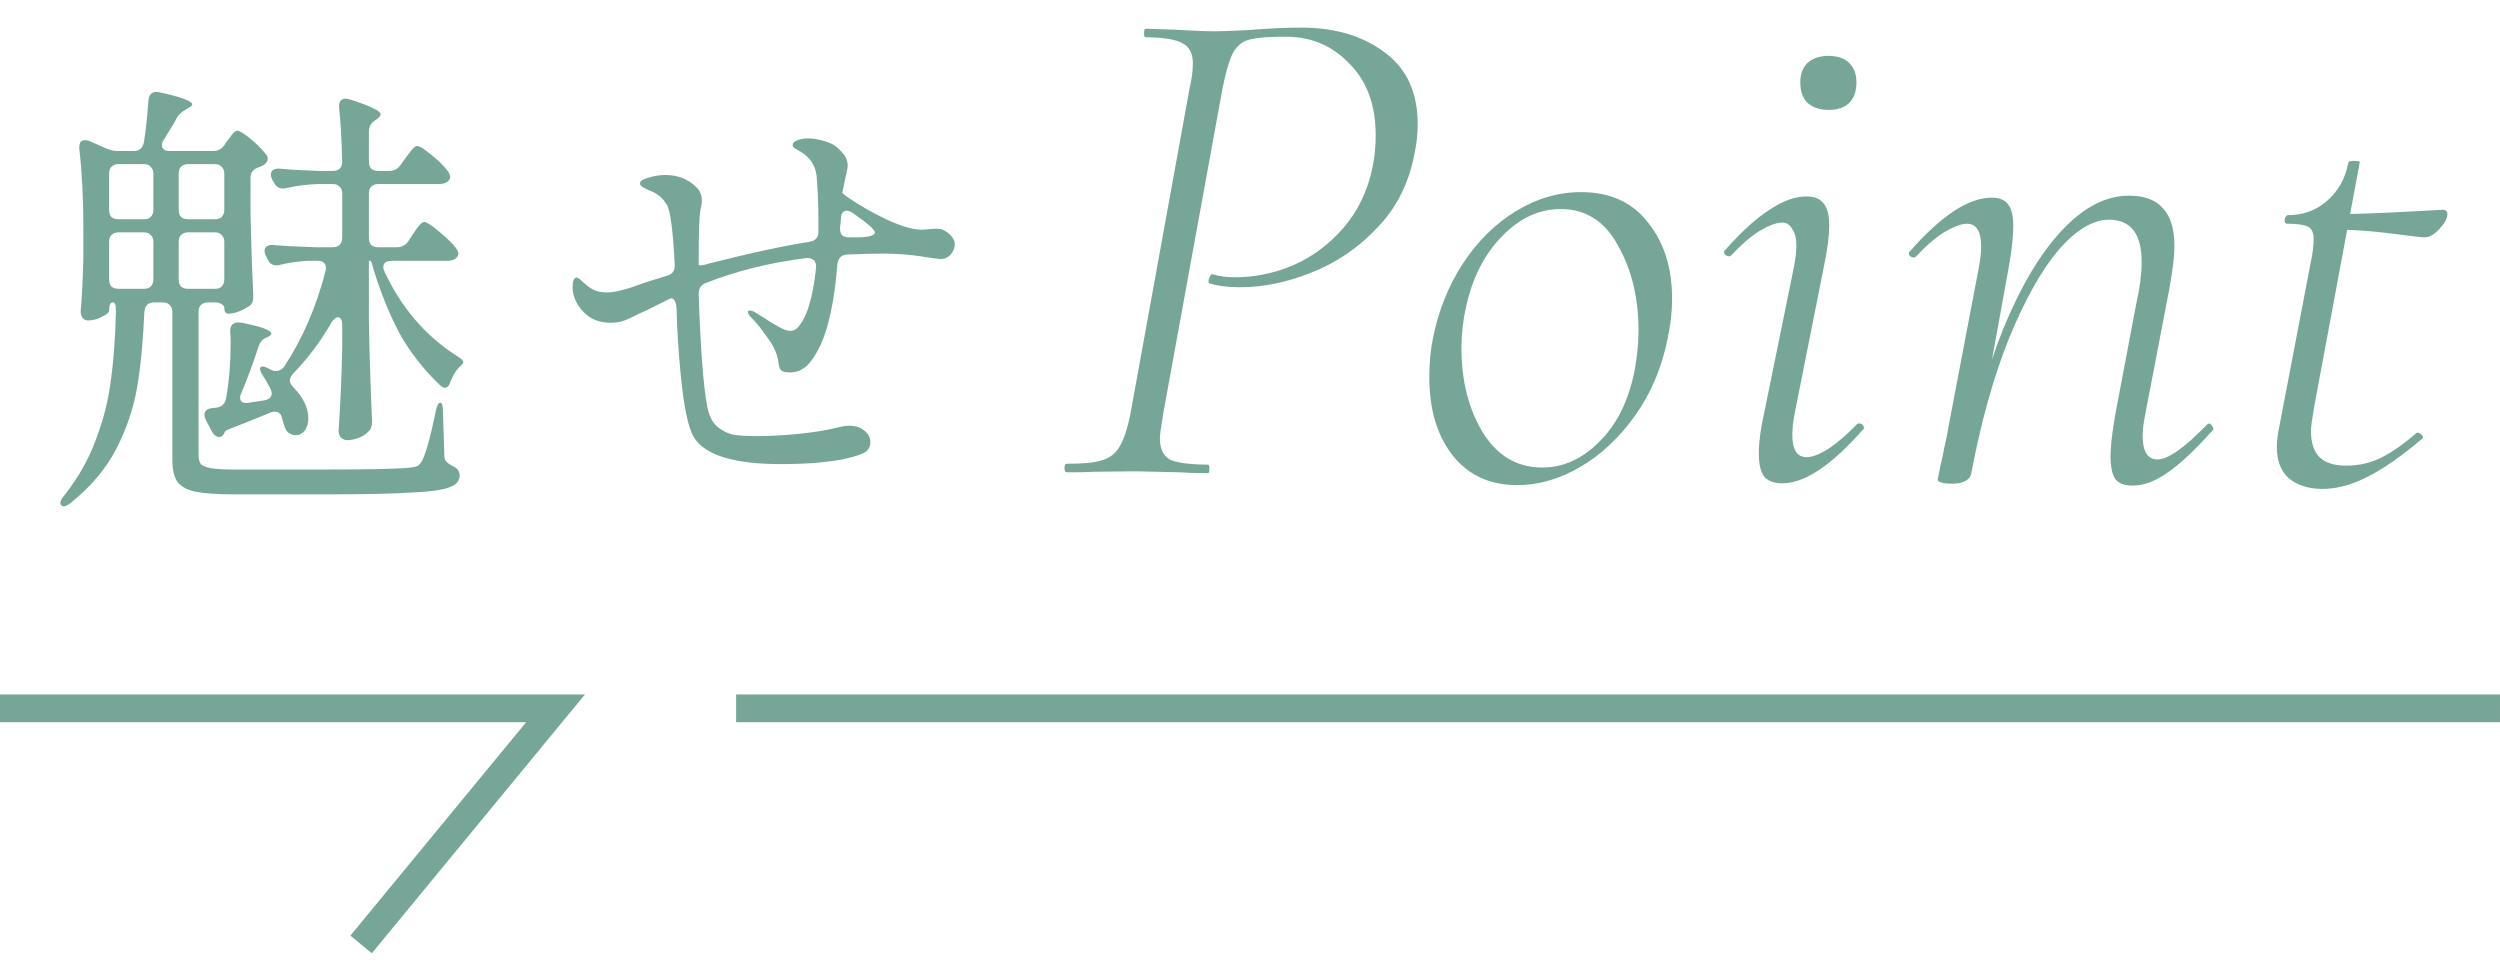
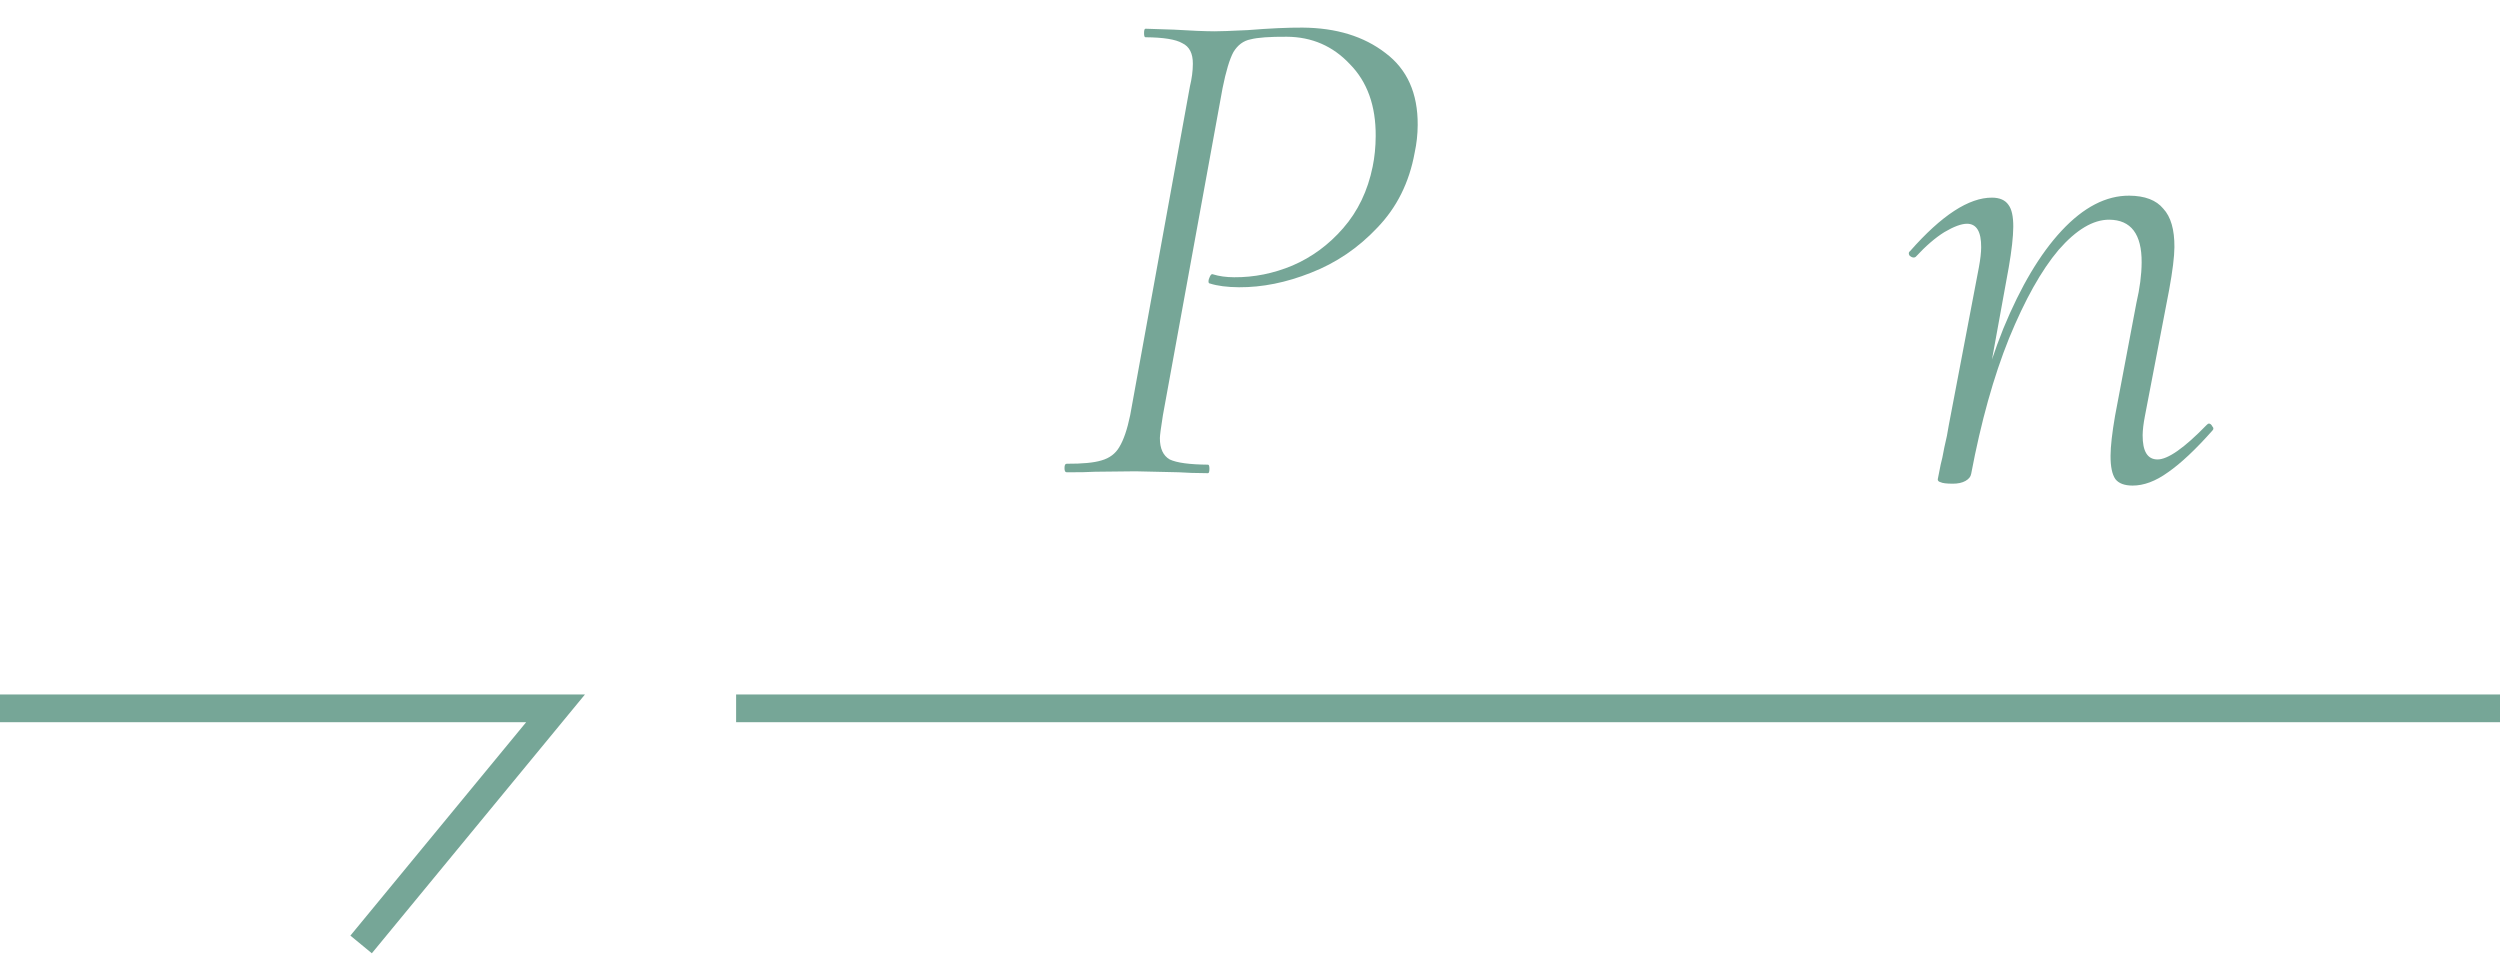
<svg xmlns="http://www.w3.org/2000/svg" width="90" height="35" viewBox="0 0 90 35" fill="none">
-   <path d="M33.934 8.268C34.053 8.322 34.156 8.398 34.243 8.495C34.33 8.593 34.373 8.69 34.373 8.788C34.373 8.918 34.324 9.043 34.227 9.162C34.129 9.271 34.004 9.325 33.853 9.325C33.788 9.325 33.549 9.292 33.137 9.227C32.725 9.162 32.27 9.13 31.771 9.13C31.446 9.13 31.023 9.14 30.502 9.162C30.296 9.173 30.177 9.287 30.145 9.504C30.079 10.382 29.955 11.146 29.77 11.797C29.63 12.263 29.451 12.648 29.234 12.951C29.017 13.255 28.757 13.407 28.453 13.407C28.28 13.407 28.166 13.38 28.112 13.325C28.068 13.271 28.041 13.19 28.03 13.082C27.998 12.778 27.868 12.474 27.64 12.171C27.423 11.856 27.223 11.607 27.038 11.423C26.962 11.347 26.924 11.282 26.924 11.227C26.924 11.195 26.946 11.179 26.989 11.179C27.044 11.179 27.109 11.2 27.185 11.244C27.239 11.276 27.429 11.396 27.754 11.602C28.079 11.808 28.307 11.911 28.437 11.911C28.545 11.911 28.632 11.878 28.697 11.813C29.033 11.477 29.261 10.751 29.38 9.634V9.601C29.38 9.482 29.348 9.401 29.283 9.357C29.218 9.303 29.131 9.281 29.022 9.292C27.71 9.455 26.507 9.753 25.412 10.187C25.238 10.252 25.152 10.382 25.152 10.577C25.217 12.539 25.32 13.895 25.461 14.643C25.526 14.968 25.645 15.207 25.819 15.358C26.003 15.51 26.203 15.608 26.42 15.651C26.637 15.684 26.914 15.7 27.25 15.7C27.705 15.7 28.204 15.673 28.746 15.619C29.299 15.564 29.765 15.489 30.145 15.391C30.318 15.348 30.459 15.326 30.567 15.326C30.795 15.326 30.979 15.386 31.12 15.505C31.261 15.624 31.332 15.76 31.332 15.911C31.332 16.107 31.245 16.242 31.072 16.318C30.909 16.394 30.649 16.47 30.291 16.546C30.128 16.578 29.835 16.616 29.413 16.66C29.001 16.692 28.572 16.708 28.128 16.708C26.458 16.708 25.417 16.399 25.005 15.781C24.788 15.467 24.62 14.686 24.501 13.439C24.425 12.68 24.377 11.894 24.355 11.081C24.344 10.951 24.317 10.859 24.273 10.805C24.23 10.74 24.176 10.723 24.111 10.756L23.883 10.87C23.677 10.967 23.504 11.054 23.363 11.13C23.222 11.195 23.102 11.249 23.005 11.293C22.756 11.423 22.566 11.509 22.436 11.553C22.317 11.596 22.159 11.618 21.964 11.618C21.563 11.618 21.238 11.482 20.988 11.211C20.739 10.94 20.614 10.648 20.614 10.333C20.614 10.105 20.663 9.992 20.761 9.992C20.804 9.992 20.885 10.051 21.005 10.17C21.124 10.279 21.243 10.366 21.362 10.431C21.492 10.496 21.66 10.528 21.866 10.528C22.116 10.528 22.479 10.441 22.956 10.268C23.119 10.203 23.471 10.089 24.013 9.926C24.208 9.872 24.301 9.742 24.29 9.536C24.225 8.257 24.127 7.53 23.997 7.357C23.91 7.216 23.813 7.107 23.704 7.032C23.607 6.956 23.482 6.891 23.33 6.836C23.135 6.75 23.038 6.674 23.038 6.609C23.038 6.522 23.14 6.452 23.346 6.397C23.552 6.332 23.753 6.3 23.948 6.3C24.404 6.3 24.778 6.446 25.07 6.739C25.201 6.869 25.266 7.026 25.266 7.21C25.266 7.286 25.26 7.351 25.249 7.406C25.238 7.46 25.228 7.509 25.217 7.552C25.173 7.736 25.152 8.398 25.152 9.536C25.152 9.547 25.168 9.552 25.201 9.552C25.287 9.552 25.396 9.531 25.526 9.487C27.011 9.108 28.215 8.848 29.136 8.707C29.353 8.674 29.462 8.555 29.462 8.349V7.91C29.462 7.324 29.44 6.793 29.396 6.316C29.342 5.904 29.109 5.595 28.697 5.389C28.589 5.335 28.535 5.281 28.535 5.226C28.535 5.15 28.594 5.091 28.713 5.047C28.833 5.004 28.952 4.982 29.071 4.982C29.245 4.982 29.429 5.01 29.624 5.064C29.83 5.118 29.987 5.188 30.096 5.275C30.226 5.384 30.329 5.492 30.405 5.6C30.481 5.709 30.519 5.834 30.519 5.974C30.519 6.018 30.486 6.18 30.421 6.462L30.323 6.934C30.323 6.956 30.394 7.015 30.535 7.113C30.947 7.395 31.402 7.655 31.901 7.894C32.411 8.132 32.823 8.257 33.137 8.268C33.245 8.268 33.348 8.262 33.446 8.251C33.544 8.241 33.63 8.235 33.706 8.235C33.815 8.235 33.891 8.246 33.934 8.268ZM30.828 8.544C31.272 8.544 31.494 8.484 31.494 8.365C31.494 8.268 31.229 8.034 30.698 7.666C30.611 7.612 30.54 7.585 30.486 7.585C30.421 7.585 30.367 7.612 30.323 7.666C30.291 7.72 30.275 7.791 30.275 7.877L30.242 8.203V8.235C30.242 8.441 30.345 8.544 30.551 8.544H30.828Z" fill="#76A697" />
-   <path d="M7.669 5.437C7.842 5.437 7.978 5.367 8.075 5.226L8.173 5.08C8.205 5.036 8.26 4.966 8.335 4.868C8.411 4.76 8.482 4.705 8.547 4.705C8.623 4.705 8.78 4.803 9.019 4.998C9.257 5.193 9.441 5.378 9.571 5.551C9.615 5.595 9.637 5.649 9.637 5.714C9.637 5.801 9.588 5.876 9.49 5.941C9.458 5.963 9.425 5.979 9.393 5.99C9.36 6.001 9.333 6.012 9.311 6.023C9.116 6.088 9.019 6.213 9.019 6.397V7.73C9.051 9.032 9.084 9.996 9.116 10.625V10.707C9.116 10.858 9.062 10.967 8.953 11.032C8.672 11.205 8.428 11.292 8.222 11.292C8.178 11.292 8.14 11.276 8.108 11.243C8.086 11.2 8.075 11.146 8.075 11.081C8.075 11.027 8.043 10.983 7.978 10.951C7.923 10.907 7.842 10.886 7.734 10.886H7.49C7.381 10.886 7.295 10.918 7.23 10.983C7.175 11.037 7.148 11.119 7.148 11.227V16.383C7.148 16.523 7.175 16.632 7.23 16.708C7.295 16.773 7.414 16.822 7.587 16.854C7.772 16.887 8.059 16.903 8.449 16.903H11.669C13.296 16.903 14.309 16.881 14.711 16.838C14.863 16.827 14.971 16.805 15.036 16.773C15.101 16.73 15.155 16.664 15.199 16.578C15.339 16.307 15.502 15.716 15.687 14.805C15.73 14.599 15.784 14.496 15.849 14.496C15.914 14.496 15.947 14.61 15.947 14.838L15.995 16.383C15.995 16.48 16.017 16.556 16.061 16.61C16.104 16.664 16.18 16.719 16.288 16.773C16.462 16.849 16.548 16.963 16.548 17.114C16.548 17.309 16.429 17.451 16.191 17.537C15.963 17.635 15.508 17.7 14.825 17.732C14.152 17.776 13.095 17.797 11.653 17.797H8.449C7.82 17.797 7.349 17.765 7.034 17.7C6.731 17.635 6.514 17.515 6.384 17.342C6.265 17.169 6.205 16.903 6.205 16.545V11.227C6.205 11.119 6.172 11.037 6.107 10.983C6.053 10.918 5.972 10.886 5.863 10.886H5.554C5.338 10.886 5.218 10.999 5.197 11.227C5.153 12.268 5.067 13.173 4.936 13.943C4.806 14.702 4.557 15.439 4.188 16.155C3.82 16.87 3.278 17.515 2.562 18.09C2.389 18.231 2.269 18.264 2.204 18.188C2.183 18.166 2.172 18.139 2.172 18.106C2.172 18.041 2.22 17.949 2.318 17.83C2.817 17.201 3.196 16.529 3.456 15.813C3.728 15.098 3.906 14.388 3.993 13.683C4.091 12.978 4.15 12.159 4.172 11.227V11.146C4.172 10.972 4.134 10.886 4.058 10.886C3.971 10.886 3.928 10.989 3.928 11.194C3.928 11.249 3.841 11.319 3.668 11.406C3.505 11.493 3.337 11.536 3.164 11.536C3.088 11.536 3.023 11.504 2.969 11.438C2.925 11.373 2.904 11.297 2.904 11.211C2.947 10.723 2.979 10.094 3.001 9.324V8.202C3.001 7.15 2.952 6.202 2.855 5.356V5.291C2.855 5.128 2.925 5.047 3.066 5.047C3.131 5.047 3.185 5.058 3.229 5.08L3.814 5.34C3.966 5.405 4.107 5.437 4.237 5.437H4.806C5.012 5.437 5.137 5.334 5.18 5.128C5.245 4.727 5.3 4.223 5.343 3.616C5.365 3.366 5.5 3.269 5.75 3.323C6.53 3.497 6.921 3.643 6.921 3.762C6.921 3.795 6.872 3.838 6.774 3.892L6.693 3.941C6.541 4.028 6.433 4.125 6.368 4.234C6.303 4.375 6.205 4.543 6.075 4.738L5.896 5.031C5.853 5.085 5.831 5.15 5.831 5.226C5.831 5.367 5.929 5.437 6.124 5.437H7.669ZM14.288 8.901C14.461 8.901 14.597 8.831 14.694 8.69L14.857 8.446C14.89 8.403 14.933 8.338 14.987 8.251C15.052 8.164 15.106 8.099 15.15 8.056C15.193 8.012 15.236 7.991 15.28 7.991C15.356 7.991 15.529 8.105 15.8 8.332C16.082 8.56 16.288 8.76 16.418 8.934C16.473 9.01 16.5 9.075 16.5 9.129C16.5 9.194 16.467 9.254 16.402 9.308C16.326 9.362 16.234 9.389 16.126 9.389H14.109C13.903 9.389 13.8 9.465 13.8 9.617C13.8 9.671 13.816 9.731 13.849 9.796C14.456 11.086 15.318 12.089 16.435 12.805C16.597 12.902 16.678 12.978 16.678 13.032C16.678 13.065 16.651 13.108 16.597 13.162C16.543 13.206 16.5 13.249 16.467 13.293C16.391 13.379 16.31 13.52 16.223 13.715C16.18 13.878 16.109 13.959 16.012 13.959C15.957 13.959 15.893 13.921 15.817 13.845C15.22 13.271 14.738 12.647 14.369 11.975C14.011 11.292 13.702 10.528 13.442 9.682C13.399 9.487 13.361 9.389 13.328 9.389H13.28V11.552C13.301 12.734 13.339 13.927 13.393 15.13V15.212C13.393 15.352 13.345 15.466 13.247 15.553C13.16 15.64 13.046 15.71 12.905 15.764C12.764 15.819 12.629 15.846 12.499 15.846C12.412 15.846 12.336 15.813 12.271 15.748C12.217 15.683 12.19 15.607 12.19 15.521C12.255 14.523 12.298 13.531 12.32 12.544V11.715C12.32 11.52 12.266 11.422 12.157 11.422C12.092 11.422 12.016 11.487 11.93 11.617C11.528 12.311 11.068 12.924 10.547 13.455C10.471 13.553 10.433 13.634 10.433 13.699C10.433 13.775 10.477 13.856 10.563 13.943C10.921 14.312 11.1 14.686 11.1 15.065C11.1 15.239 11.057 15.385 10.97 15.504C10.883 15.613 10.775 15.667 10.645 15.667C10.58 15.667 10.515 15.651 10.45 15.618C10.385 15.586 10.336 15.542 10.303 15.488C10.271 15.434 10.238 15.352 10.206 15.244L10.157 15.065C10.124 14.903 10.038 14.821 9.897 14.821C9.832 14.821 9.777 14.832 9.734 14.854C9.181 15.082 8.72 15.266 8.352 15.407C8.178 15.472 8.092 15.521 8.092 15.553C8.081 15.564 8.075 15.58 8.075 15.602C8.021 15.689 7.961 15.732 7.896 15.732C7.788 15.732 7.696 15.662 7.62 15.521L7.408 15.114C7.376 15.049 7.36 14.989 7.36 14.935C7.36 14.794 7.452 14.713 7.636 14.691L7.799 14.675C7.994 14.642 8.108 14.528 8.14 14.333C8.249 13.726 8.303 13.059 8.303 12.333C8.303 12.149 8.298 12.013 8.287 11.926C8.287 11.807 8.319 11.72 8.384 11.666C8.46 11.612 8.563 11.596 8.693 11.617C9.409 11.758 9.767 11.888 9.767 12.008C9.767 12.04 9.723 12.084 9.637 12.138L9.588 12.154C9.447 12.208 9.349 12.328 9.295 12.512C9.132 13.021 8.932 13.564 8.693 14.138C8.661 14.203 8.644 14.263 8.644 14.317C8.644 14.393 8.672 14.447 8.726 14.48C8.791 14.512 8.872 14.518 8.97 14.496L9.506 14.415C9.691 14.382 9.783 14.295 9.783 14.155C9.783 14.111 9.767 14.057 9.734 13.992C9.637 13.797 9.555 13.656 9.49 13.569C9.36 13.363 9.328 13.244 9.393 13.211C9.403 13.2 9.425 13.195 9.458 13.195C9.512 13.195 9.599 13.227 9.718 13.293L9.75 13.309C9.805 13.341 9.864 13.358 9.929 13.358C10.049 13.358 10.146 13.309 10.222 13.211C10.883 12.214 11.382 11.064 11.718 9.763C11.729 9.731 11.735 9.693 11.735 9.65C11.735 9.476 11.632 9.389 11.425 9.389H11.068C10.71 9.411 10.379 9.46 10.076 9.536C10.043 9.547 10 9.552 9.946 9.552C9.805 9.552 9.702 9.481 9.637 9.341L9.571 9.21C9.539 9.145 9.523 9.086 9.523 9.032C9.523 8.966 9.55 8.912 9.604 8.869C9.669 8.826 9.75 8.809 9.848 8.82C10.184 8.853 10.694 8.88 11.377 8.901H11.978C12.087 8.901 12.168 8.874 12.222 8.82C12.287 8.755 12.32 8.668 12.32 8.56V6.966C12.32 6.858 12.287 6.776 12.222 6.722C12.168 6.657 12.087 6.625 11.978 6.625H11.474C11.084 6.635 10.694 6.684 10.303 6.771C10.271 6.782 10.227 6.787 10.173 6.787C10.043 6.787 9.94 6.717 9.864 6.576L9.799 6.462C9.767 6.397 9.75 6.337 9.75 6.283C9.75 6.218 9.777 6.164 9.832 6.12C9.897 6.077 9.978 6.061 10.076 6.072C10.379 6.104 10.835 6.131 11.442 6.153H11.978C12.206 6.153 12.32 6.039 12.32 5.811C12.298 5.009 12.26 4.359 12.206 3.86V3.827C12.206 3.643 12.287 3.551 12.45 3.551C12.472 3.551 12.526 3.562 12.613 3.583C13.014 3.713 13.296 3.822 13.458 3.909C13.621 3.984 13.702 4.055 13.702 4.12C13.702 4.163 13.654 4.223 13.556 4.299L13.507 4.331C13.355 4.429 13.28 4.565 13.28 4.738V5.811C13.28 5.92 13.307 6.007 13.361 6.072C13.426 6.126 13.513 6.153 13.621 6.153H14.011C14.185 6.153 14.32 6.082 14.418 5.941L14.581 5.714C14.624 5.66 14.673 5.595 14.727 5.519C14.792 5.432 14.846 5.367 14.89 5.324C14.933 5.28 14.976 5.258 15.02 5.258C15.106 5.258 15.28 5.367 15.54 5.584C15.811 5.801 16.006 5.996 16.126 6.169C16.18 6.245 16.207 6.31 16.207 6.364C16.207 6.429 16.174 6.489 16.109 6.543C16.033 6.597 15.936 6.625 15.817 6.625H13.621C13.513 6.625 13.426 6.657 13.361 6.722C13.307 6.776 13.28 6.858 13.28 6.966V8.56C13.28 8.668 13.307 8.755 13.361 8.82C13.426 8.874 13.513 8.901 13.621 8.901H14.288ZM5.18 7.893C5.289 7.893 5.37 7.866 5.424 7.812C5.489 7.747 5.522 7.66 5.522 7.552V6.25C5.522 6.142 5.489 6.061 5.424 6.007C5.37 5.941 5.289 5.909 5.18 5.909H4.27C4.161 5.909 4.074 5.941 4.009 6.007C3.955 6.061 3.928 6.142 3.928 6.25V7.552C3.928 7.66 3.955 7.747 4.009 7.812C4.074 7.866 4.161 7.893 4.27 7.893H5.18ZM7.734 7.893C7.842 7.893 7.923 7.866 7.978 7.812C8.043 7.747 8.075 7.66 8.075 7.552V6.25C8.075 6.142 8.043 6.061 7.978 6.007C7.923 5.941 7.842 5.909 7.734 5.909H6.774C6.666 5.909 6.579 5.941 6.514 6.007C6.46 6.061 6.433 6.142 6.433 6.25V7.552C6.433 7.66 6.46 7.747 6.514 7.812C6.579 7.866 6.666 7.893 6.774 7.893H7.734ZM5.522 8.706C5.522 8.598 5.489 8.517 5.424 8.462C5.37 8.397 5.289 8.365 5.18 8.365H4.27C4.161 8.365 4.074 8.397 4.009 8.462C3.955 8.517 3.928 8.598 3.928 8.706V10.056C3.928 10.165 3.955 10.251 4.009 10.316C4.074 10.37 4.161 10.398 4.27 10.398H5.18C5.289 10.398 5.37 10.37 5.424 10.316C5.489 10.251 5.522 10.165 5.522 10.056V8.706ZM6.774 8.365C6.666 8.365 6.579 8.397 6.514 8.462C6.46 8.517 6.433 8.598 6.433 8.706V10.056C6.433 10.165 6.46 10.251 6.514 10.316C6.579 10.37 6.666 10.398 6.774 10.398H7.734C7.842 10.398 7.923 10.37 7.978 10.316C8.043 10.251 8.075 10.165 8.075 10.056V8.706C8.075 8.598 8.043 8.517 7.978 8.462C7.923 8.397 7.842 8.365 7.734 8.365H6.774Z" fill="#76A697" />
-   <path d="M83.591 17.601C83.114 17.598 82.722 17.476 82.417 17.235C82.112 16.978 81.961 16.585 81.964 16.056C81.965 15.954 81.983 15.783 82.019 15.545L83.183 9.465C83.254 9.141 83.29 8.86 83.291 8.622C83.293 8.383 83.225 8.229 83.09 8.16C82.954 8.091 82.698 8.055 82.323 8.053C82.272 8.052 82.246 8.01 82.247 7.924C82.247 7.89 82.256 7.856 82.273 7.822C82.308 7.771 82.333 7.746 82.35 7.746C82.896 7.749 83.366 7.582 83.76 7.244C84.172 6.888 84.431 6.429 84.537 5.867C84.537 5.816 84.605 5.791 84.742 5.792C84.912 5.793 84.98 5.819 84.946 5.87L83.303 14.684C83.232 15.092 83.196 15.365 83.195 15.501C83.193 15.928 83.293 16.244 83.496 16.45C83.7 16.655 84.014 16.76 84.441 16.763C84.918 16.766 85.353 16.666 85.747 16.464C86.14 16.262 86.56 15.966 87.006 15.577L87.031 15.577C87.083 15.578 87.134 15.604 87.184 15.655C87.235 15.707 87.243 15.749 87.209 15.783C86.455 16.426 85.787 16.891 85.205 17.177C84.641 17.463 84.103 17.605 83.591 17.601ZM87.282 8.545C87.179 8.544 86.787 8.499 86.106 8.41C85.424 8.32 84.794 8.273 84.214 8.27L84.269 7.707C84.746 7.71 85.684 7.674 87.083 7.598L87.927 7.552C88.047 7.553 88.106 7.604 88.106 7.706C88.105 7.86 88.01 8.038 87.821 8.242C87.632 8.445 87.452 8.546 87.282 8.545Z" fill="#76A697" />
  <path d="M76.766 17.481C76.476 17.479 76.272 17.401 76.153 17.247C76.035 17.075 75.977 16.794 75.98 16.401C75.982 16.06 76.036 15.583 76.142 14.97L76.91 10.908C77.033 10.38 77.096 9.895 77.099 9.452C77.106 8.429 76.717 7.915 75.932 7.909C75.353 7.906 74.745 8.268 74.109 8.997C73.491 9.727 72.896 10.789 72.324 12.183C71.769 13.561 71.316 15.186 70.962 17.059L70.681 17.032C71.035 15.073 71.515 13.337 72.122 11.824C72.745 10.31 73.443 9.138 74.216 8.308C75.006 7.46 75.819 7.039 76.654 7.044C77.217 7.048 77.625 7.204 77.879 7.513C78.15 7.804 78.283 8.266 78.279 8.897C78.277 9.238 78.214 9.749 78.09 10.43L77.217 14.977C77.164 15.249 77.137 15.479 77.135 15.667C77.132 16.247 77.309 16.538 77.667 16.54C78.042 16.543 78.633 16.129 79.44 15.298C79.474 15.264 79.5 15.248 79.517 15.248C79.568 15.248 79.61 15.282 79.644 15.351C79.695 15.402 79.695 15.453 79.643 15.504C79.042 16.182 78.51 16.682 78.047 17.003C77.602 17.324 77.175 17.483 76.766 17.481ZM70.295 17.413C70.073 17.412 69.928 17.394 69.861 17.359C69.792 17.342 69.759 17.307 69.759 17.256L69.865 16.72C69.9 16.601 69.944 16.396 69.996 16.107C70.067 15.817 70.12 15.553 70.155 15.315L71.241 9.618C71.294 9.329 71.321 9.09 71.322 8.903C71.326 8.34 71.157 8.058 70.816 8.055C70.611 8.054 70.338 8.155 69.996 8.357C69.67 8.559 69.327 8.856 68.967 9.245C68.95 9.262 68.924 9.271 68.89 9.271C68.839 9.27 68.788 9.244 68.737 9.193C68.703 9.124 68.712 9.073 68.763 9.04C69.897 7.751 70.882 7.109 71.717 7.115C71.99 7.117 72.186 7.203 72.304 7.374C72.422 7.529 72.48 7.793 72.478 8.168C72.475 8.526 72.421 9.012 72.315 9.625L70.962 17.059C70.945 17.162 70.876 17.246 70.756 17.314C70.636 17.381 70.483 17.414 70.295 17.413Z" fill="#76A697" />
-   <path d="M64.155 17.399C63.865 17.397 63.652 17.319 63.517 17.165C63.382 16.993 63.315 16.703 63.318 16.294C63.32 15.902 63.383 15.433 63.506 14.888L64.589 9.575C64.642 9.286 64.669 9.047 64.671 8.86C64.672 8.587 64.622 8.382 64.521 8.245C64.437 8.091 64.318 8.013 64.164 8.012C63.96 8.011 63.686 8.111 63.344 8.314C63.019 8.516 62.676 8.812 62.315 9.202C62.298 9.219 62.272 9.228 62.238 9.227C62.187 9.227 62.136 9.201 62.085 9.15C62.052 9.081 62.06 9.03 62.112 8.996C62.696 8.335 63.228 7.853 63.707 7.549C64.186 7.228 64.631 7.069 65.04 7.072C65.33 7.073 65.534 7.16 65.652 7.331C65.788 7.486 65.854 7.75 65.852 8.125C65.849 8.518 65.786 9.003 65.663 9.582L64.606 14.895C64.553 15.168 64.526 15.415 64.524 15.636C64.521 16.182 64.689 16.456 65.031 16.458C65.235 16.46 65.5 16.359 65.825 16.157C66.151 15.937 66.494 15.641 66.854 15.268C66.871 15.251 66.897 15.243 66.931 15.243C66.999 15.243 67.05 15.278 67.084 15.346C67.118 15.398 67.109 15.44 67.058 15.474C65.924 16.762 64.956 17.404 64.155 17.399ZM65.828 3.956C65.504 3.954 65.248 3.867 65.062 3.695C64.893 3.524 64.809 3.276 64.811 2.952C64.813 2.662 64.9 2.433 65.071 2.263C65.26 2.094 65.516 2.01 65.84 2.012C66.164 2.015 66.411 2.101 66.58 2.273C66.75 2.445 66.833 2.675 66.832 2.965C66.829 3.289 66.743 3.536 66.571 3.705C66.399 3.875 66.152 3.958 65.828 3.956Z" fill="#76A697" />
-   <path d="M54.602 17.464C53.613 17.458 52.839 17.095 52.281 16.375C51.723 15.655 51.448 14.707 51.456 13.531C51.459 13.019 51.505 12.559 51.592 12.15C51.786 11.18 52.142 10.295 52.658 9.497C53.192 8.682 53.836 8.047 54.589 7.591C55.342 7.136 56.128 6.911 56.946 6.916C57.986 6.923 58.785 7.295 59.343 8.031C59.919 8.751 60.202 9.674 60.195 10.799C60.192 11.243 60.138 11.711 60.032 12.205C59.821 13.244 59.432 14.162 58.864 14.96C58.296 15.758 57.635 16.376 56.882 16.814C56.129 17.253 55.369 17.469 54.602 17.464ZM55.501 16.831C56.268 16.836 56.961 16.525 57.579 15.898C58.214 15.271 58.637 14.413 58.849 13.323C58.937 12.846 58.983 12.386 58.986 11.943C58.993 10.766 58.753 9.741 58.264 8.869C57.792 7.979 57.104 7.531 56.201 7.525C55.416 7.52 54.707 7.848 54.071 8.509C53.436 9.153 53.005 10.002 52.776 11.058C52.671 11.518 52.617 11.995 52.613 12.489C52.606 13.666 52.855 14.682 53.361 15.538C53.884 16.394 54.597 16.825 55.501 16.831Z" fill="#76A697" />
  <path d="M38.398 17.002C38.346 17.001 38.321 16.95 38.322 16.848C38.322 16.745 38.348 16.695 38.4 16.695C38.962 16.698 39.38 16.659 39.654 16.575C39.944 16.492 40.158 16.331 40.296 16.093C40.451 15.838 40.582 15.456 40.687 14.945L42.836 3.116C42.906 2.827 42.942 2.554 42.943 2.299C42.946 1.924 42.819 1.676 42.564 1.555C42.327 1.417 41.884 1.346 41.236 1.341C41.202 1.341 41.185 1.29 41.186 1.188C41.186 1.085 41.204 1.034 41.238 1.034L42.261 1.067C42.874 1.105 43.36 1.125 43.718 1.127C43.906 1.128 44.306 1.114 44.92 1.084C45.705 1.021 46.362 0.991 46.891 0.994C48.101 1.002 49.097 1.307 49.877 1.909C50.658 2.494 51.044 3.357 51.037 4.5C51.035 4.841 50.998 5.173 50.928 5.496C50.734 6.569 50.285 7.47 49.581 8.199C48.894 8.928 48.097 9.468 47.191 9.82C46.303 10.173 45.44 10.346 44.605 10.341C44.178 10.338 43.829 10.293 43.557 10.206C43.523 10.206 43.506 10.18 43.506 10.129C43.507 10.078 43.524 10.018 43.559 9.95C43.593 9.882 43.627 9.857 43.661 9.874C43.883 9.944 44.138 9.98 44.428 9.981C45.144 9.986 45.844 9.846 46.528 9.56C47.229 9.258 47.837 8.81 48.353 8.216C48.885 7.606 49.24 6.867 49.416 5.998C49.486 5.658 49.523 5.291 49.525 4.899C49.532 3.808 49.222 2.945 48.596 2.31C47.986 1.658 47.229 1.329 46.326 1.323C45.712 1.319 45.277 1.35 45.021 1.417C44.765 1.466 44.559 1.619 44.404 1.873C44.266 2.128 44.135 2.562 44.012 3.175L41.864 14.952C41.793 15.395 41.757 15.668 41.756 15.77C41.754 16.145 41.871 16.402 42.109 16.54C42.364 16.661 42.824 16.723 43.489 16.728C43.523 16.728 43.54 16.779 43.539 16.881C43.539 16.984 43.521 17.035 43.487 17.035C43.044 17.032 42.694 17.021 42.439 17.002L40.879 16.967L39.421 16.983C39.165 16.998 38.824 17.005 38.398 17.002Z" fill="#76A697" />
  <path fill-rule="evenodd" clip-rule="evenodd" d="M18.941 26H0V25H21.059L13.386 34.318L12.614 33.682L18.941 26ZM90 26H26.5V25H90V26Z" fill="#76A697" />
</svg>